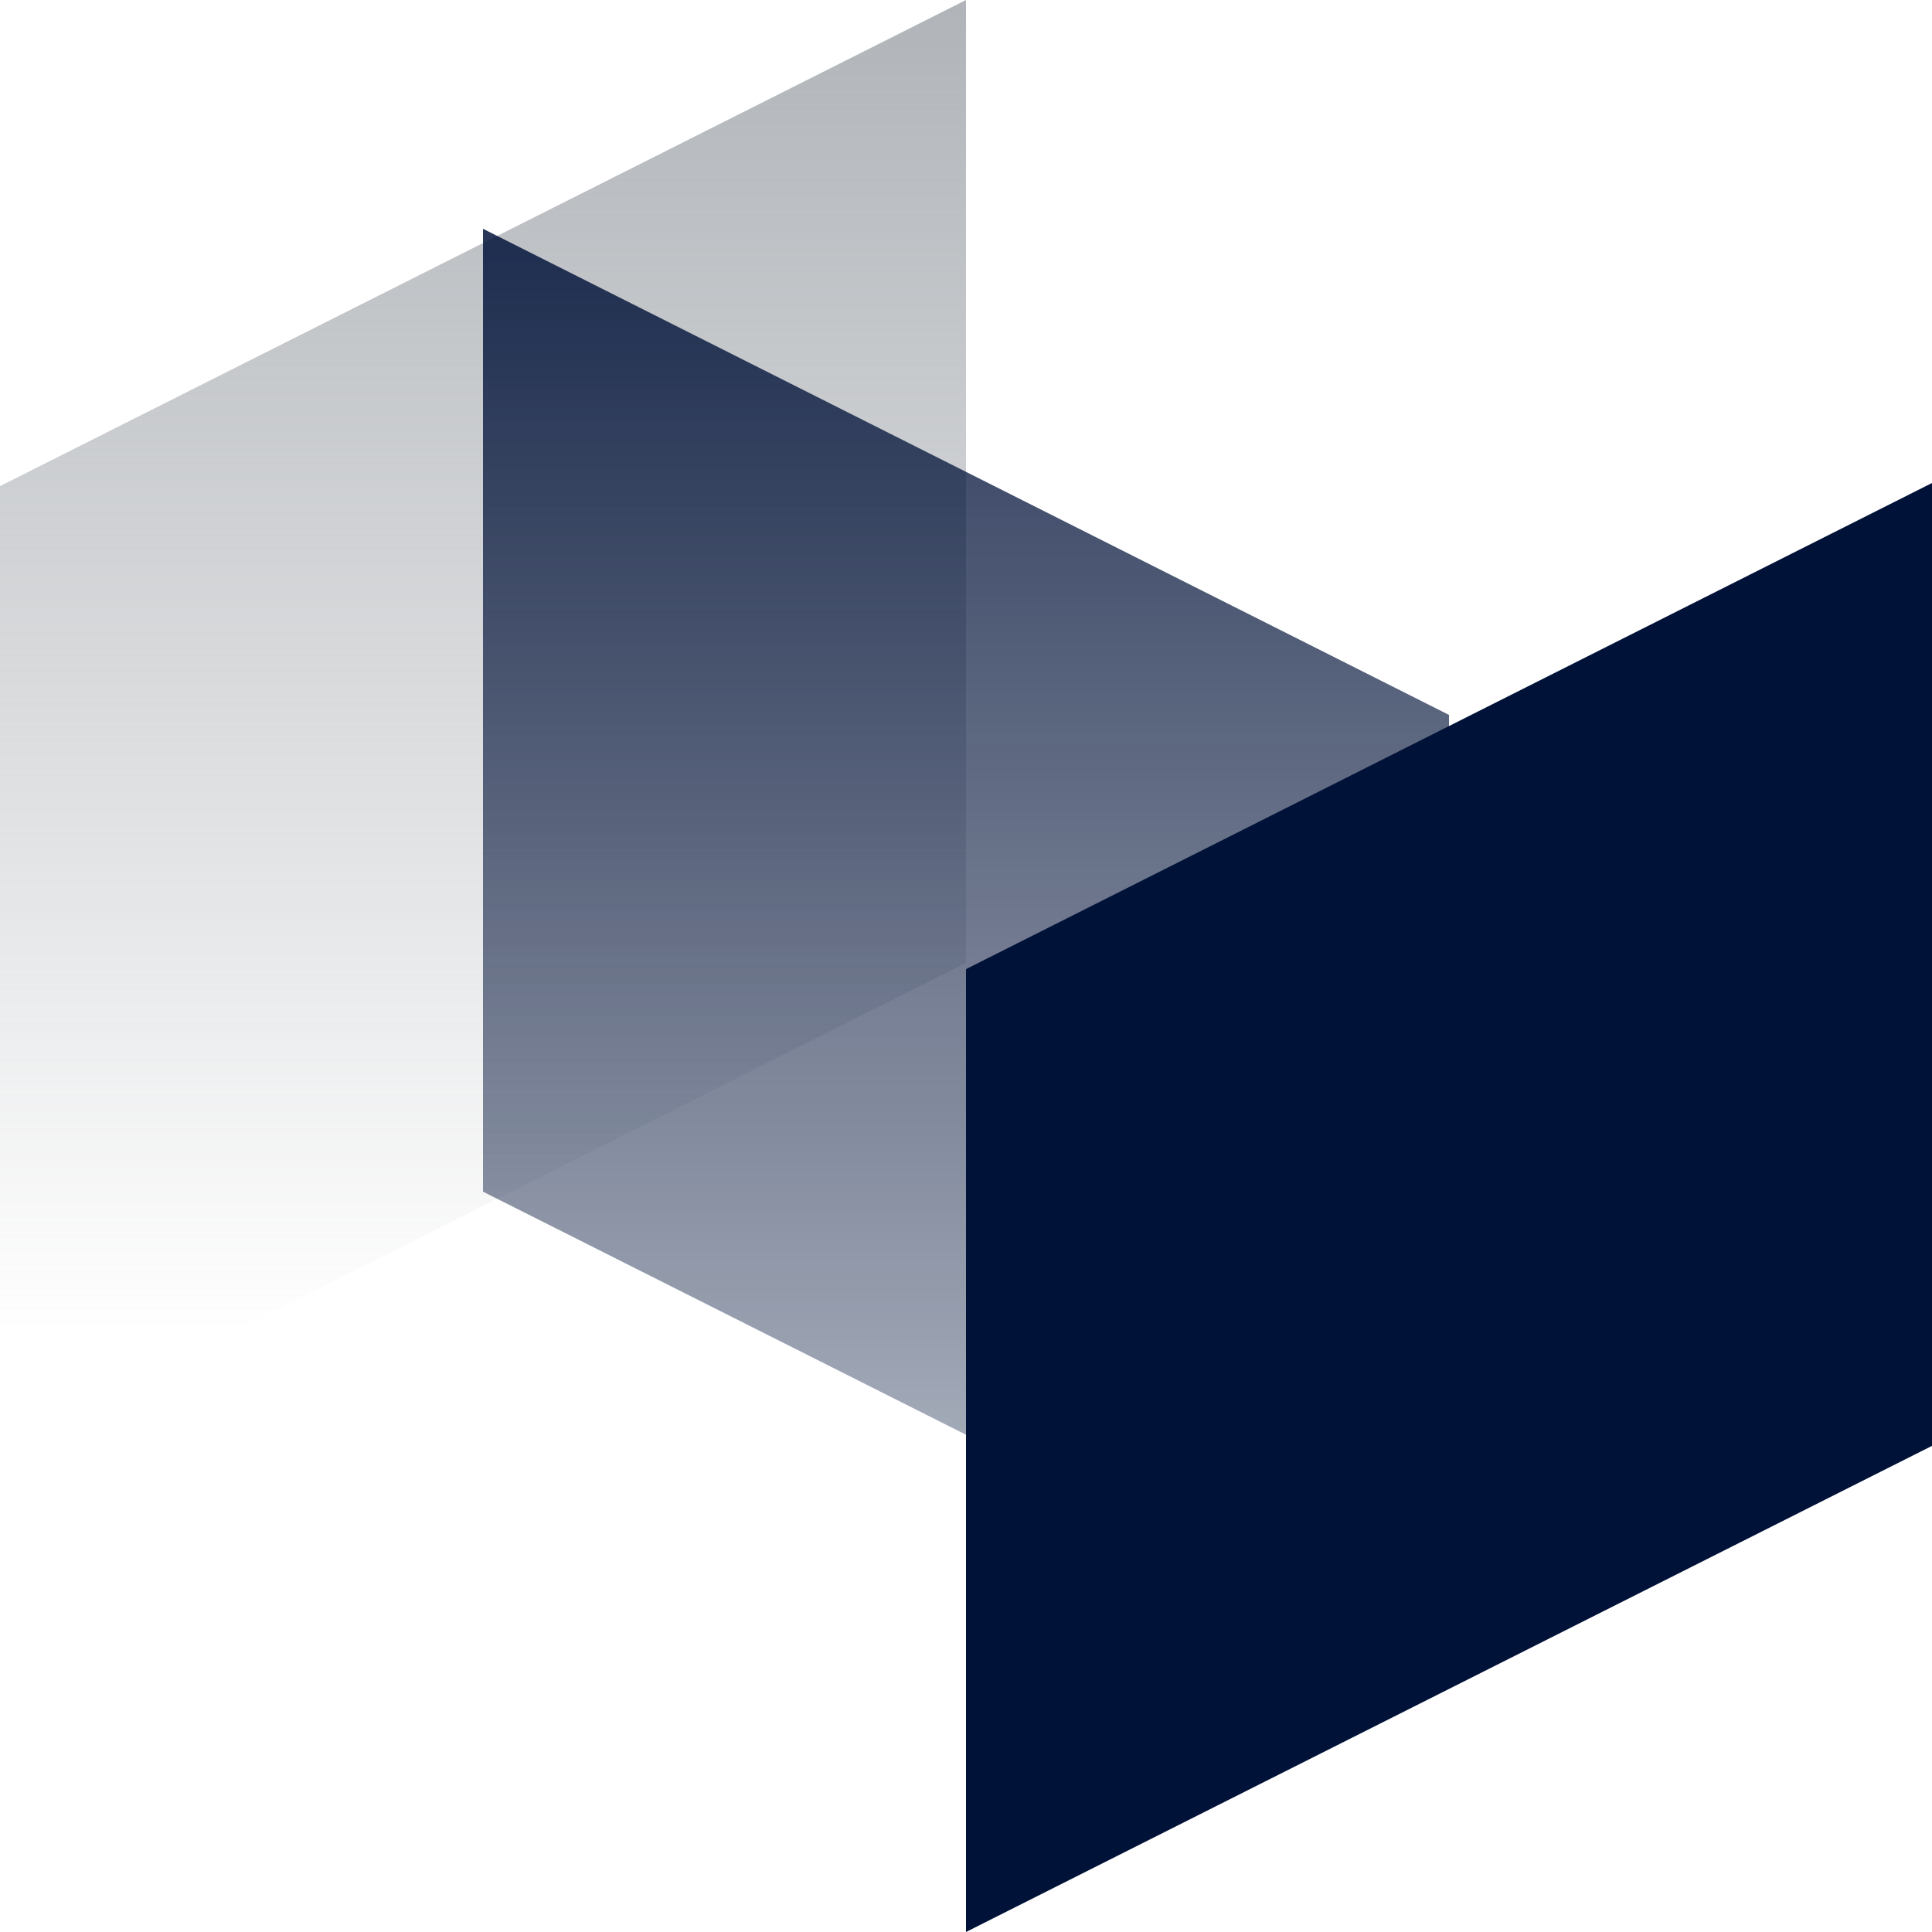
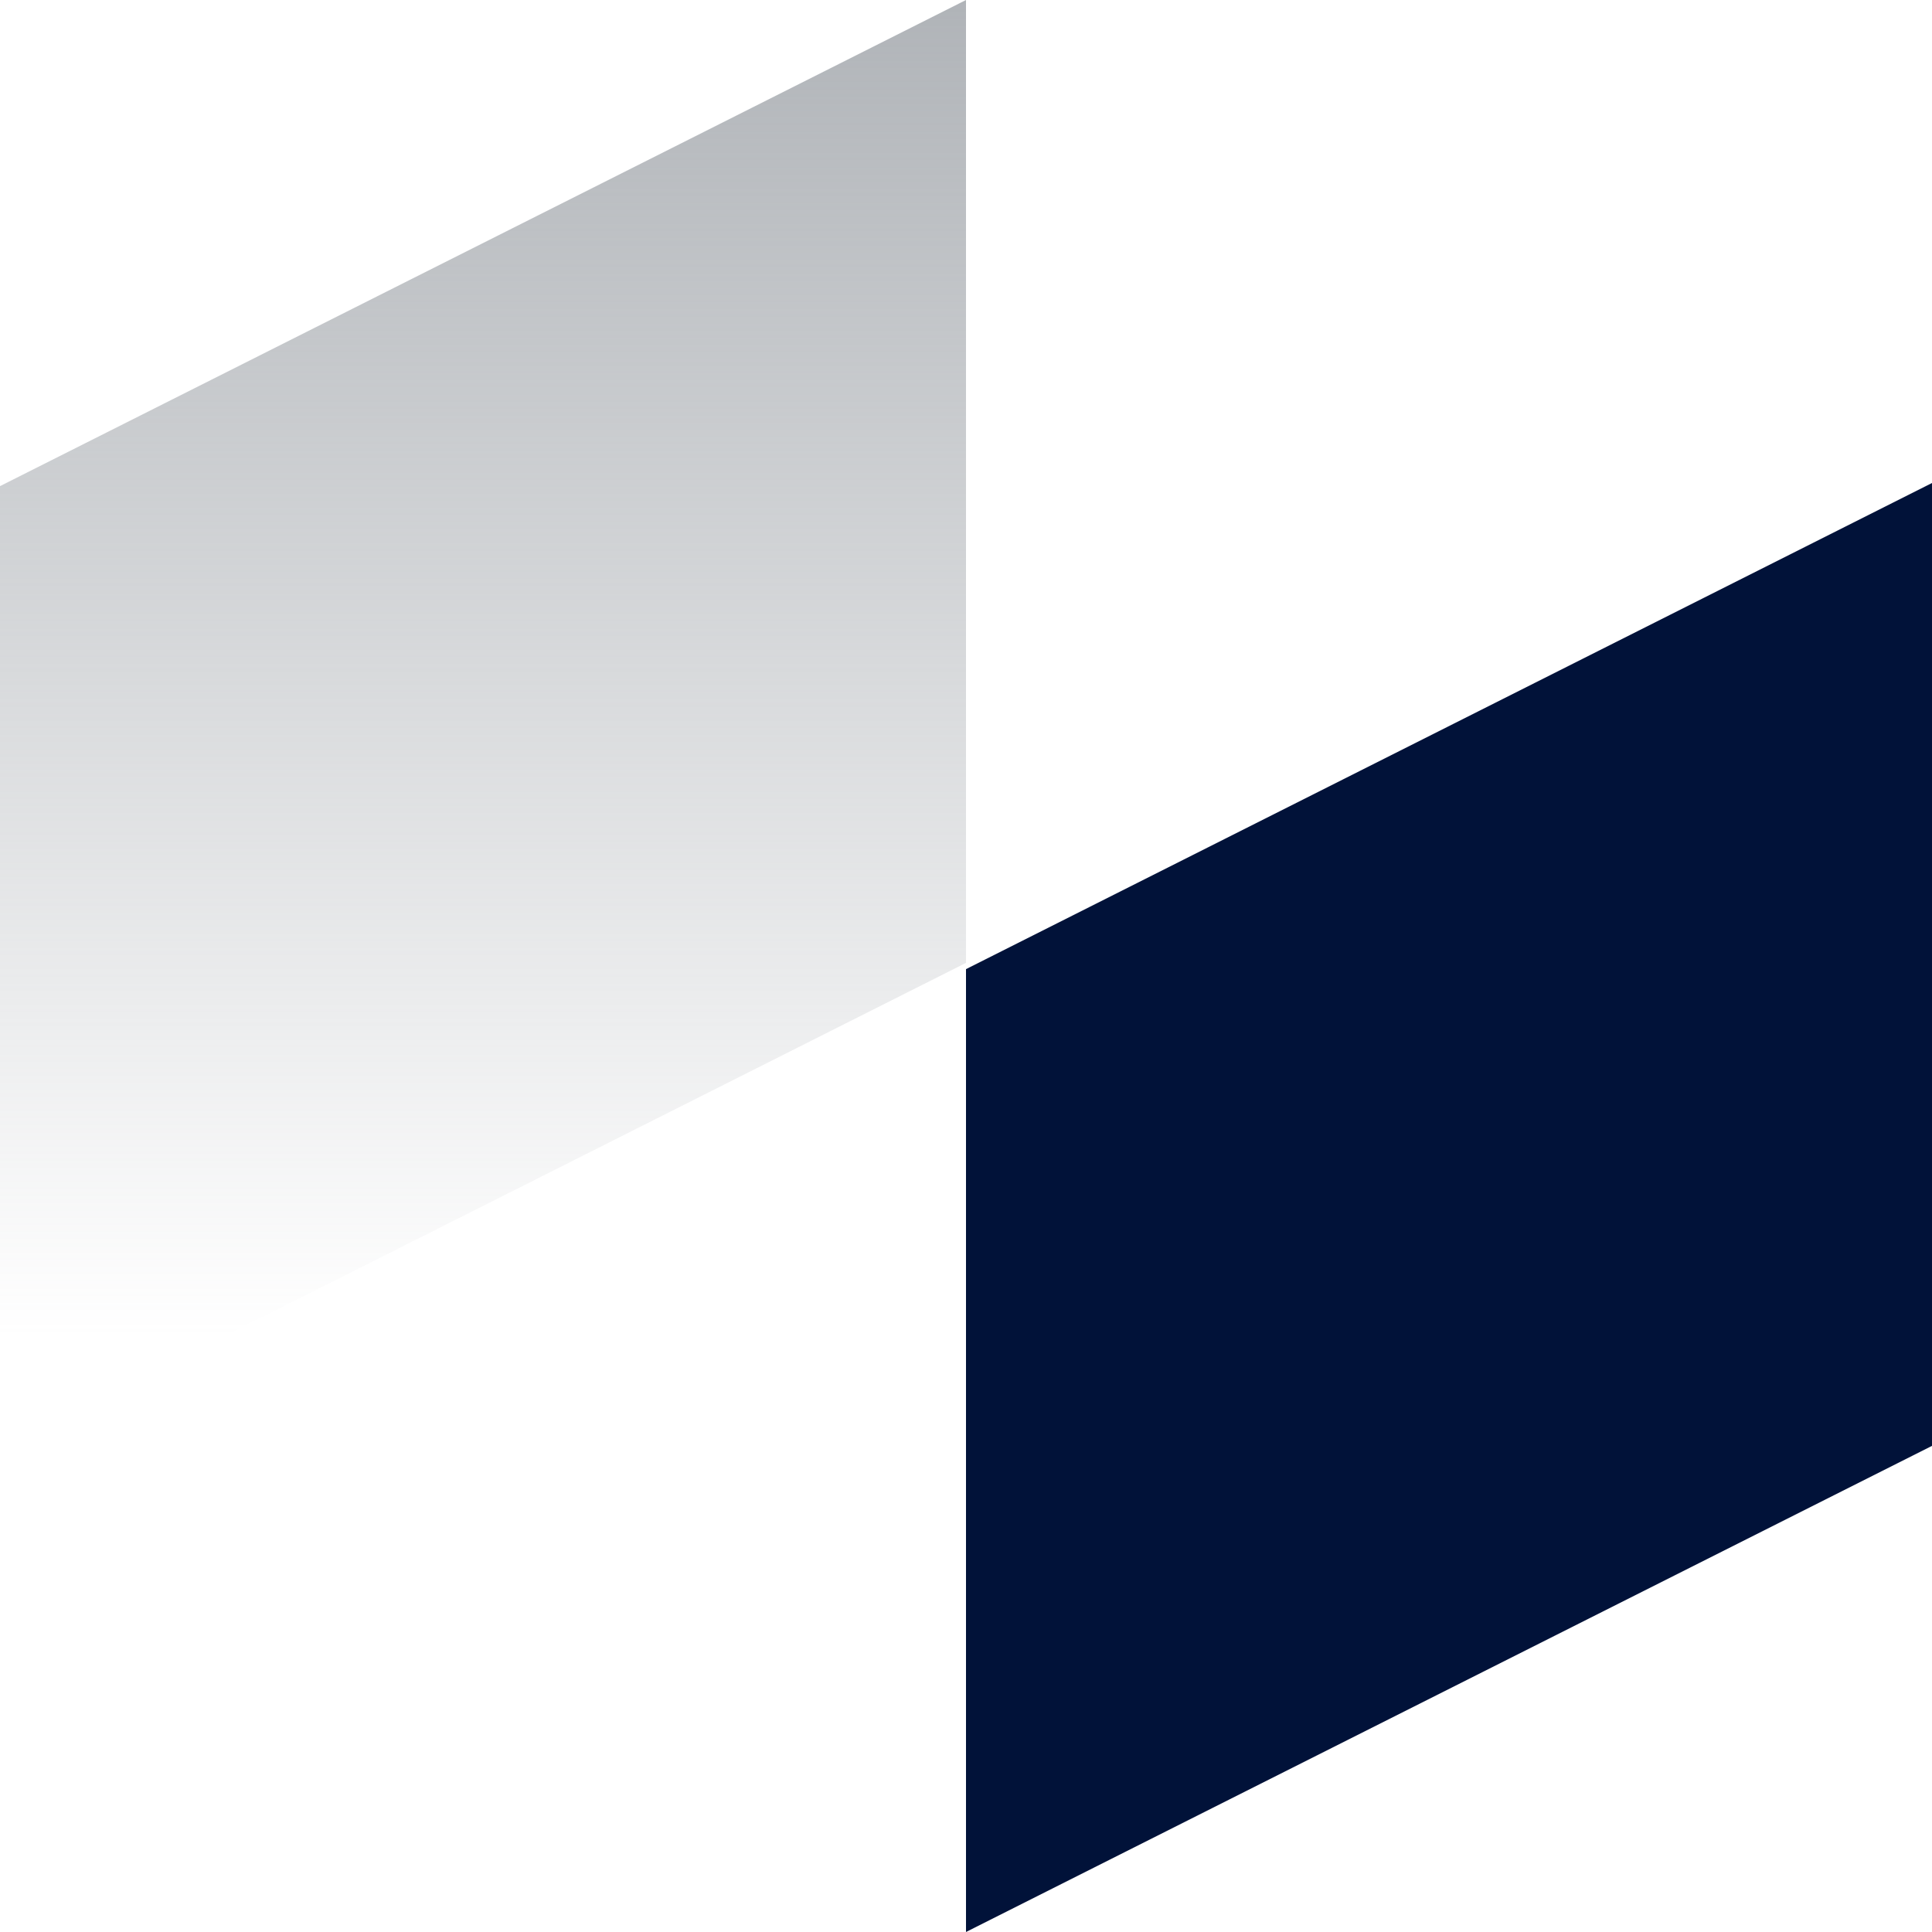
<svg xmlns="http://www.w3.org/2000/svg" width="76" height="76" viewBox="0 0 76 76" fill="none">
  <path d="M38 3.8147e-06L0 19.123V57L38 37.877V3.8147e-06Z" fill="url(#paint0_linear_676_2410)" />
  <g filter="url(#filter0_b_676_2410)">
-     <path d="M57 66L19 46.877V9L57 28.123V66Z" fill="url(#paint1_linear_676_2410)" />
-   </g>
+     </g>
  <path d="M76 19L38 38.123V76L76 56.877V19Z" fill="#011239" />
  <defs>
    <filter id="filter0_b_676_2410" x="11" y="1" width="54" height="73" filterUnits="userSpaceOnUse" color-interpolation-filters="sRGB">
      <feFlood flood-opacity="0" result="BackgroundImageFix" />
      <feGaussianBlur in="BackgroundImageFix" stdDeviation="4" />
      <feComposite in2="SourceAlpha" operator="in" result="effect1_backgroundBlur_676_2410" />
      <feBlend mode="normal" in="SourceGraphic" in2="effect1_backgroundBlur_676_2410" result="shape" />
    </filter>
    <linearGradient id="paint0_linear_676_2410" x1="19" y1="-18.672" x2="19" y2="52.578" gradientUnits="userSpaceOnUse">
      <stop stop-color="#94999F" />
      <stop offset="0.999" stop-color="#94999F" stop-opacity="0" />
    </linearGradient>
    <linearGradient id="paint1_linear_676_2410" x1="38" y1="-6.082" x2="38" y2="92.308" gradientUnits="userSpaceOnUse">
      <stop stop-color="#011239" />
      <stop offset="0.999" stop-color="#011239" stop-opacity="0" />
    </linearGradient>
  </defs>
</svg>